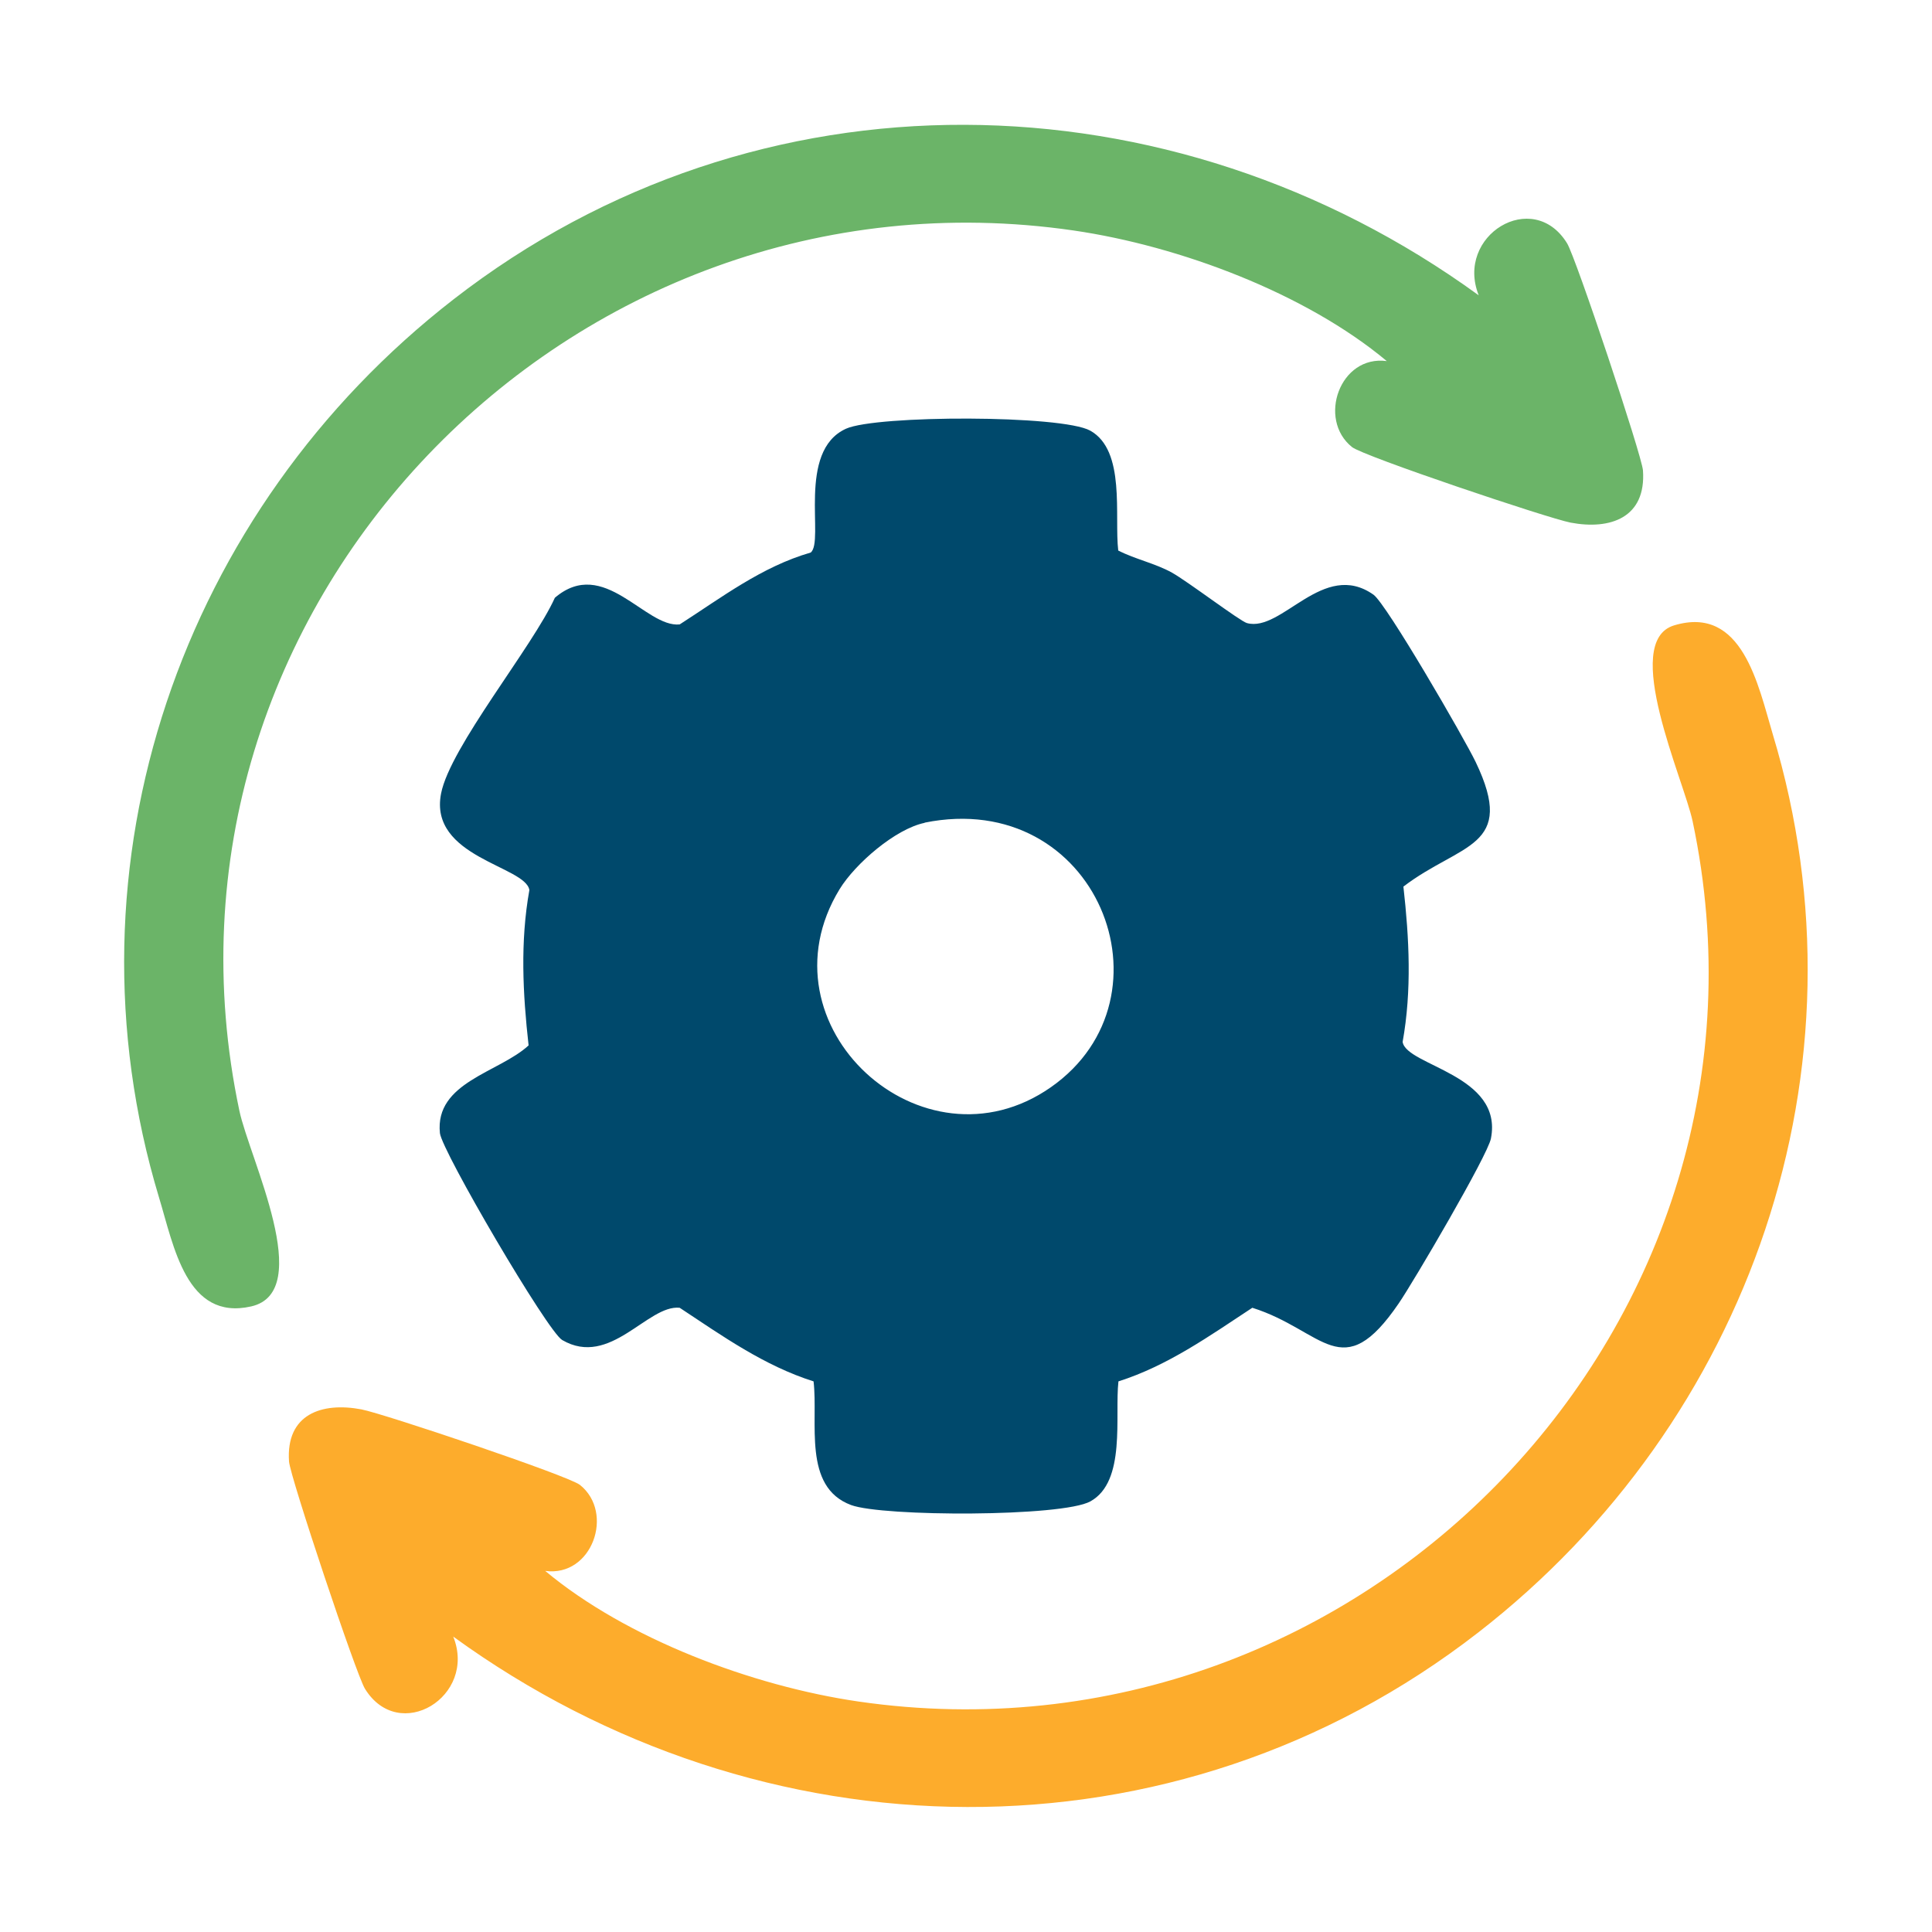
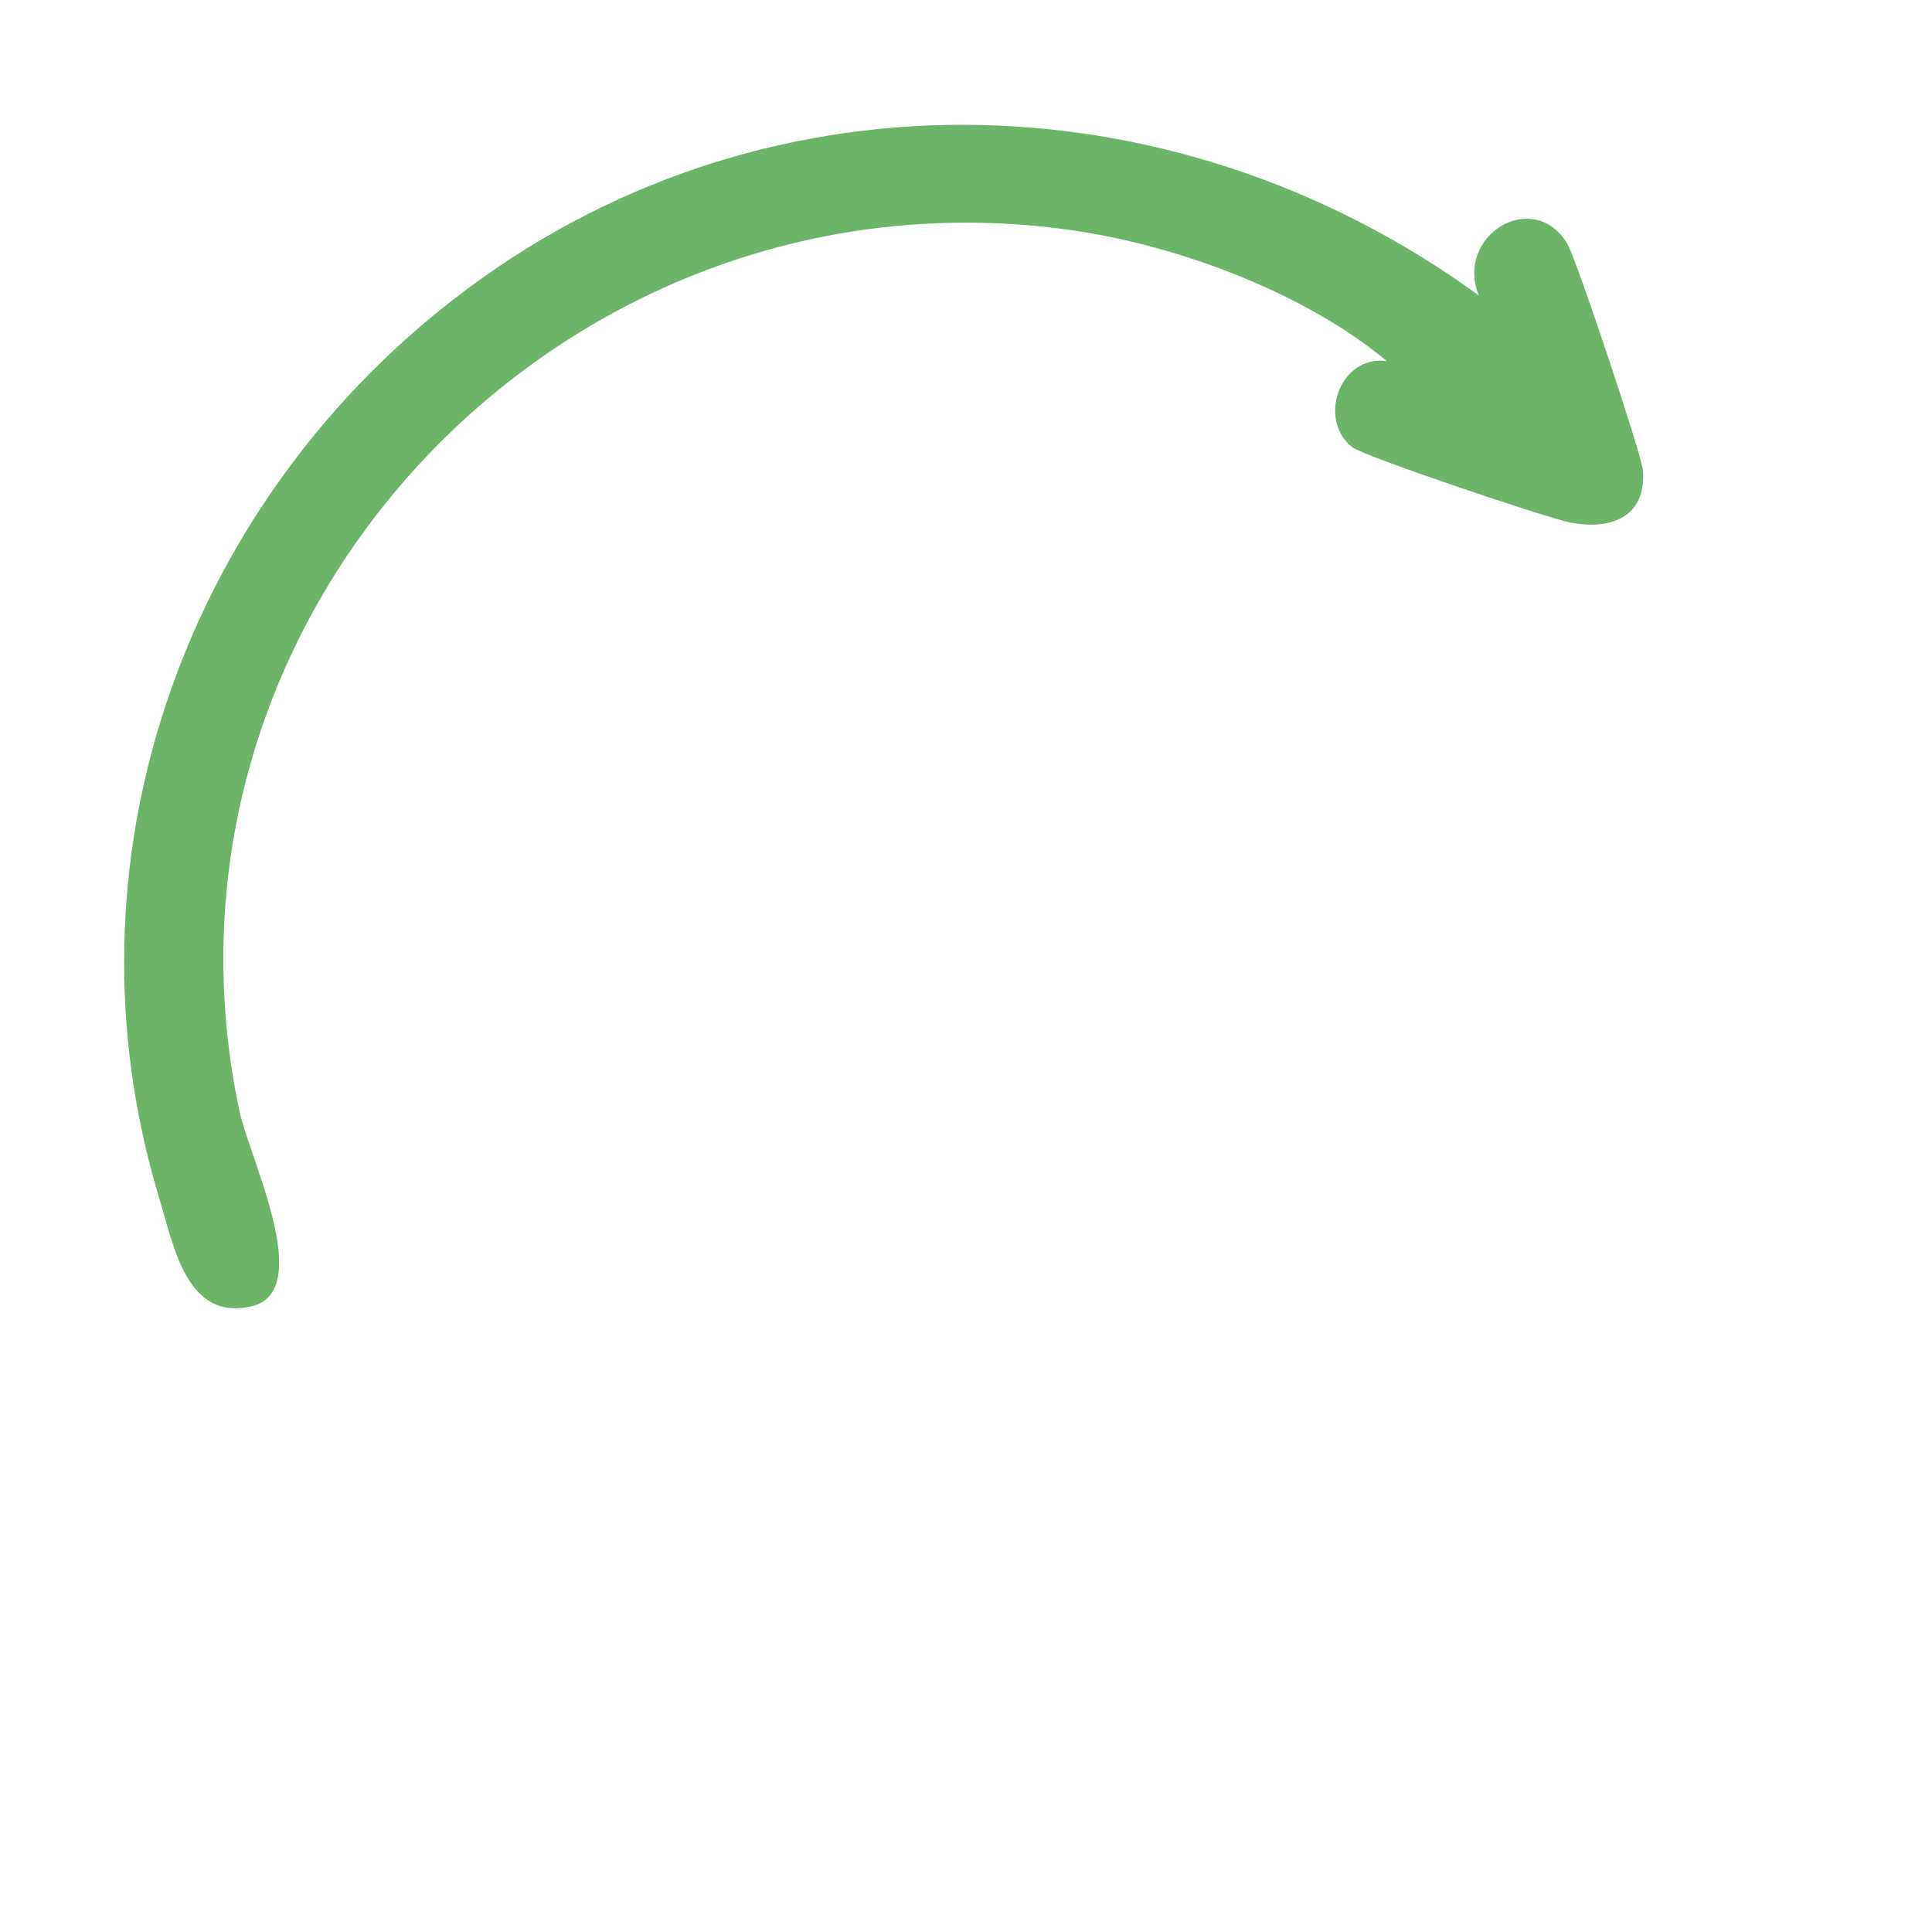
<svg xmlns="http://www.w3.org/2000/svg" id="Capa_1" data-name="Capa 1" viewBox="0 0 100 100">
  <defs>
    <style>      .cls-1 {        fill: #fdac2c;      }      .cls-2 {        fill: none;      }      .cls-3 {        fill: #6bb468;      }      .cls-4 {        clip-path: url(#clippath);      }      .cls-5 {        fill: #00496c;      }    </style>
    <clipPath id="clippath">
-       <rect class="cls-2" x="184.43" y="-317.13" width="162.57" height="512.9" />
-     </clipPath>
+       </clipPath>
  </defs>
  <g>
-     <path class="cls-5" d="M57.89,28.5c.88.45,1.91.66,2.77,1.14.81.45,3.52,2.51,3.88,2.61,1.81.5,3.95-3.3,6.55-1.47.67.47,4.71,7.45,5.29,8.66,2.14,4.46-.77,4.18-3.74,6.45.3,2.68.44,5.36-.04,8.04.19,1.24,5.22,1.69,4.57,5-.17.88-4.01,7.42-4.77,8.53-2.95,4.32-3.87,1.4-7.58.23-2.22,1.46-4.38,3-6.93,3.81-.2,1.79.41,5.18-1.45,6.21-1.45.81-10.75.8-12.39.19-2.52-.94-1.69-4.28-1.94-6.4-2.56-.81-4.72-2.35-6.93-3.81-1.66-.17-3.59,3.12-6.08,1.67-.76-.44-6.23-9.78-6.33-10.71-.27-2.64,3.06-3.13,4.59-4.54-.3-2.68-.44-5.36.04-8.04-.19-1.25-5.22-1.69-4.57-5,.47-2.41,4.74-7.59,5.89-10.13,2.54-2.17,4.68,1.56,6.46,1.38,2.18-1.4,4.25-2.99,6.78-3.72.73-.57-.74-5.25,1.83-6.41,1.57-.71,11.17-.72,12.64.1,1.85,1.03,1.24,4.42,1.45,6.21ZM47.86,42.59c-1.51.31-3.59,2.11-4.4,3.43-4.31,7.05,4.29,14.91,10.94,10.25s2.37-15.49-6.54-13.69Z" />
-     <path class="cls-1" d="M23.46,84.71c1.24,3.1-2.8,5.57-4.57,2.7-.45-.72-3.87-10.97-3.93-11.76-.17-2.45,1.69-3.09,3.75-2.7,1.18.23,10.73,3.44,11.31,3.91,1.8,1.44.63,4.78-1.8,4.45,4.2,3.51,10.72,5.96,16.21,6.76,26.08,3.79,48.67-19.6,43.18-45.56-.46-2.16-3.74-9.3-.96-10.14,3.54-1.07,4.35,3.1,5.11,5.64,5.22,17.28-1.19,35.58-15.25,46.49-15.74,12.22-37.11,11.79-53.05.21Z" />
    <path class="cls-3" d="M76.54,15.29c-1.24-3.1,2.8-5.57,4.57-2.7.45.72,3.87,10.97,3.93,11.76.17,2.45-1.69,3.09-3.75,2.7-1.18-.23-10.73-3.44-11.31-3.91-1.8-1.44-.63-4.78,1.8-4.45-4.2-3.51-10.72-5.96-16.21-6.76C29.49,8.14,6.9,31.54,12.39,57.49c.52,2.46,3.96,9.37.61,10.13s-4-3.11-4.77-5.64c-5.22-17.28,1.19-35.58,15.25-46.49,15.74-12.22,37.11-11.79,53.05-.21Z" />
  </g>
  <g class="cls-4">
    <image width="964" height="642" transform="translate(-141.85 -322.81) scale(.81)" />
  </g>
</svg>